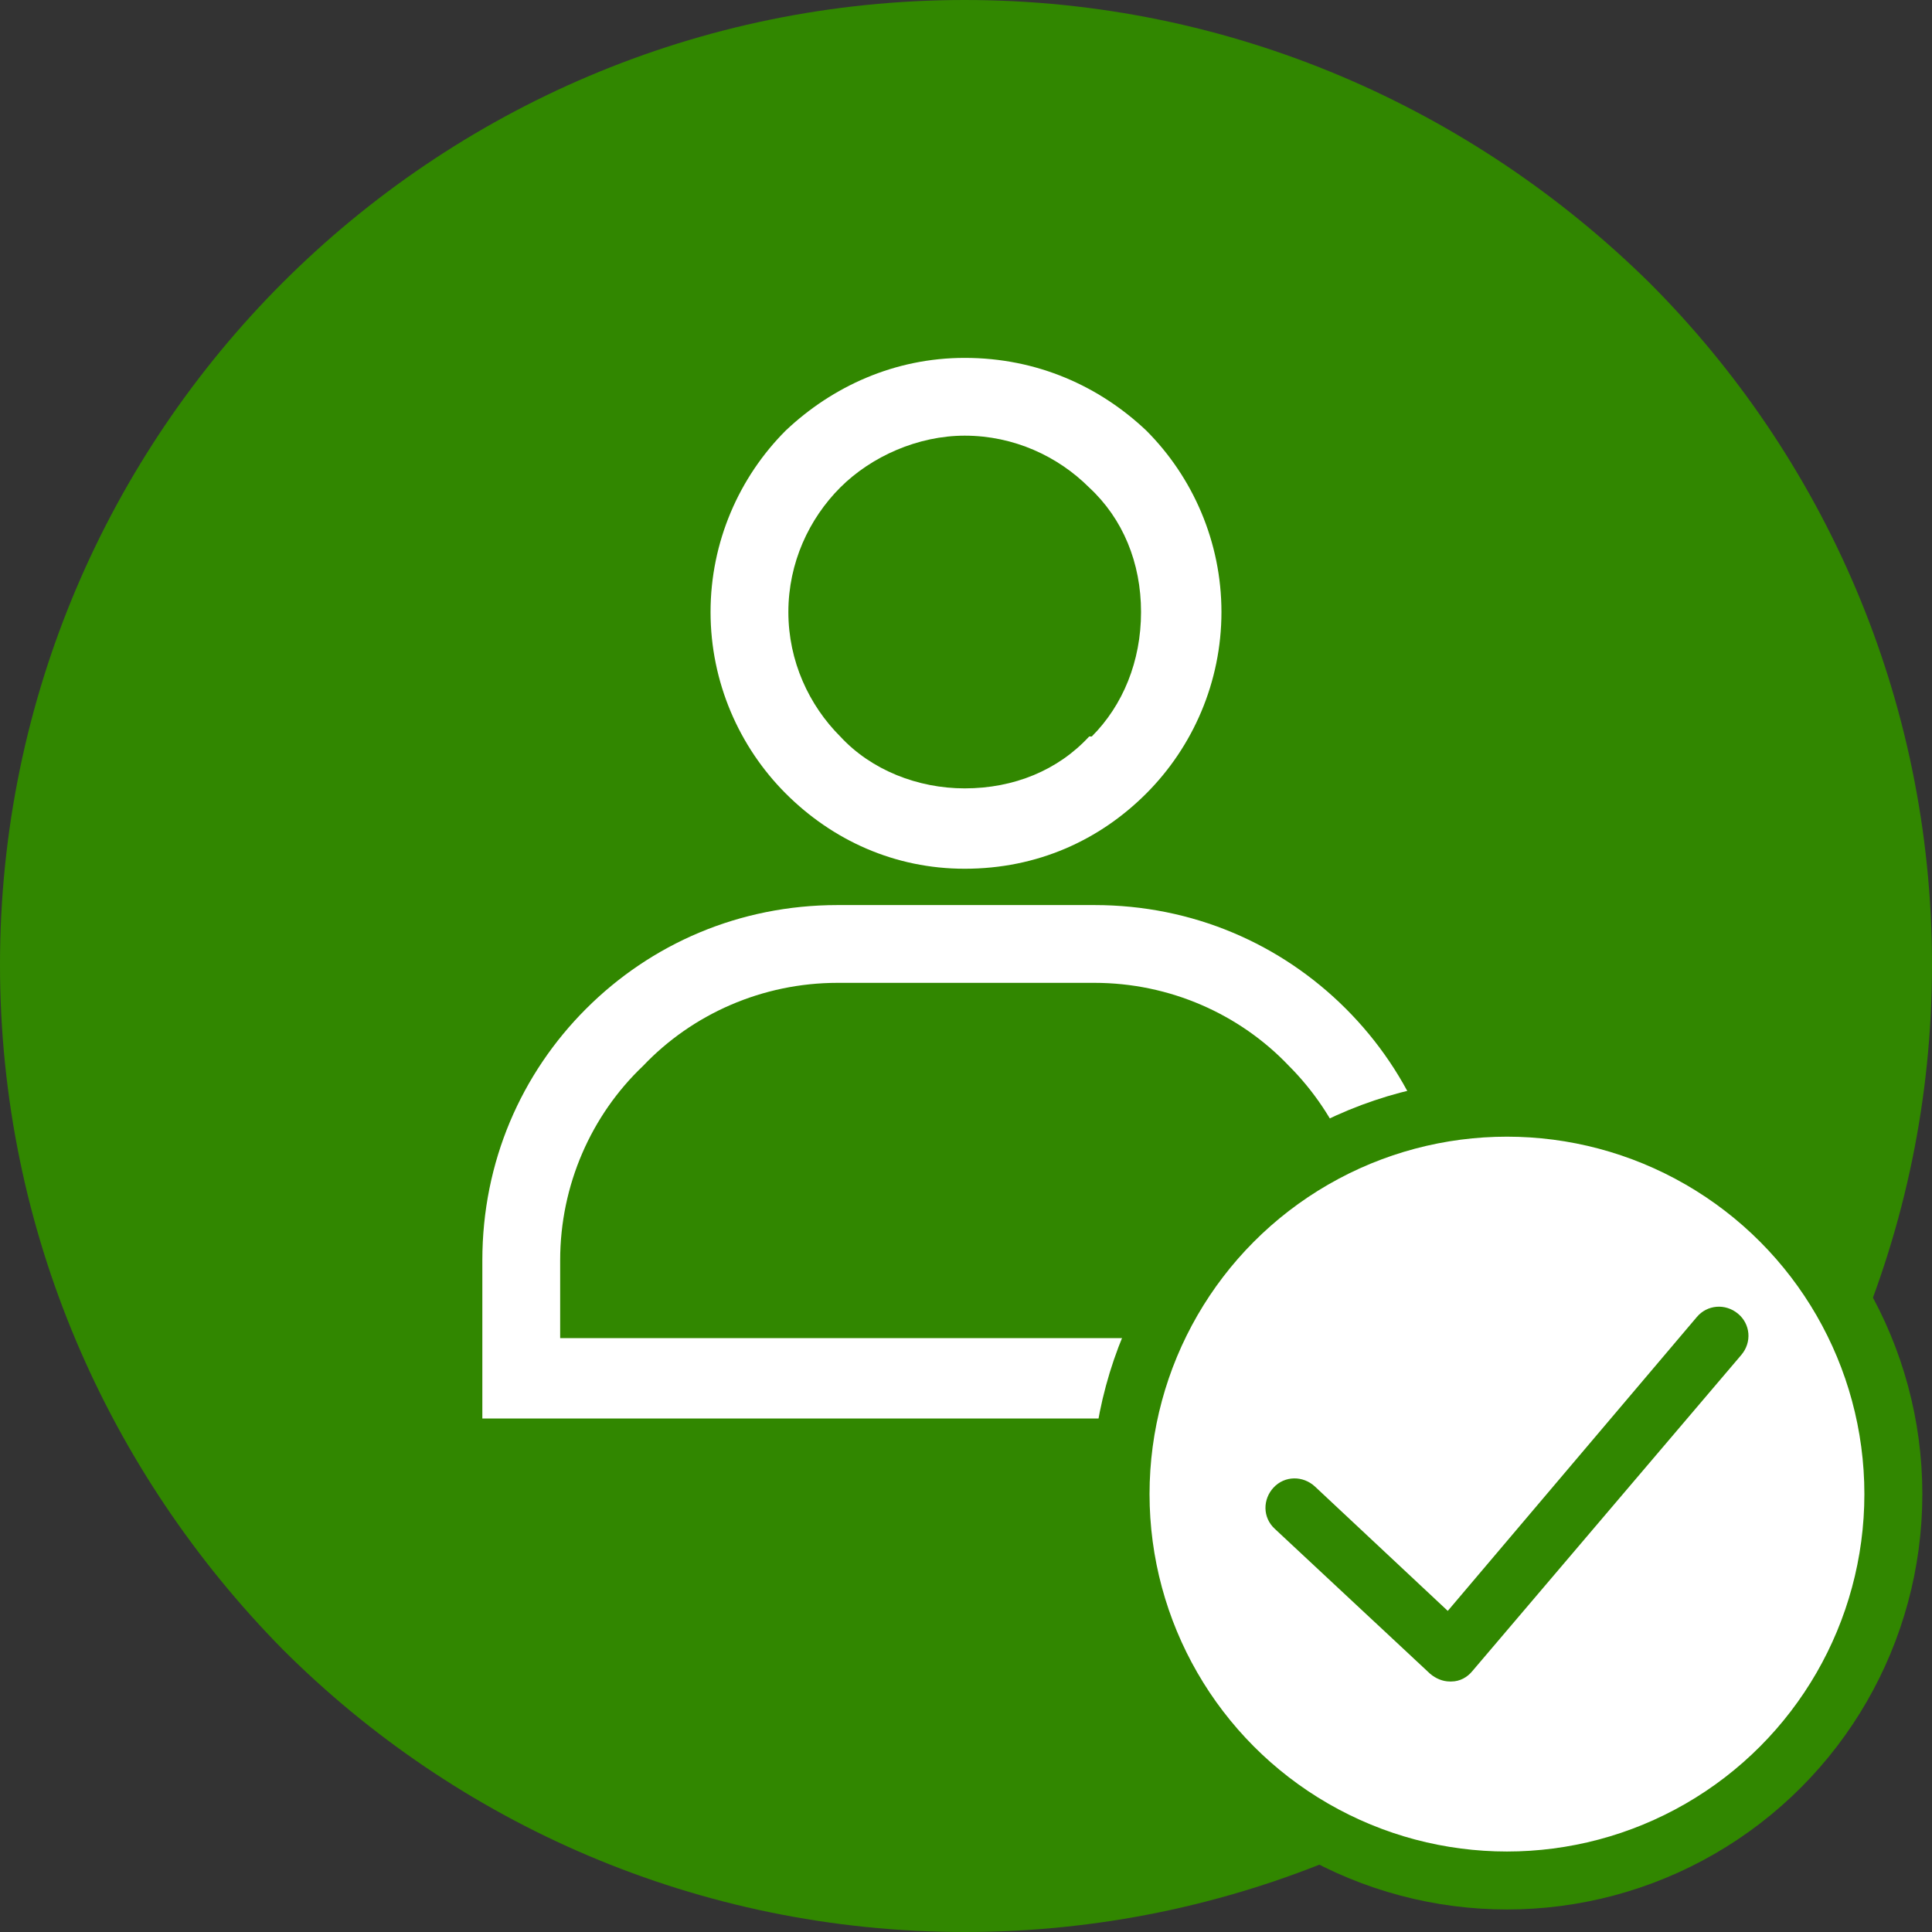
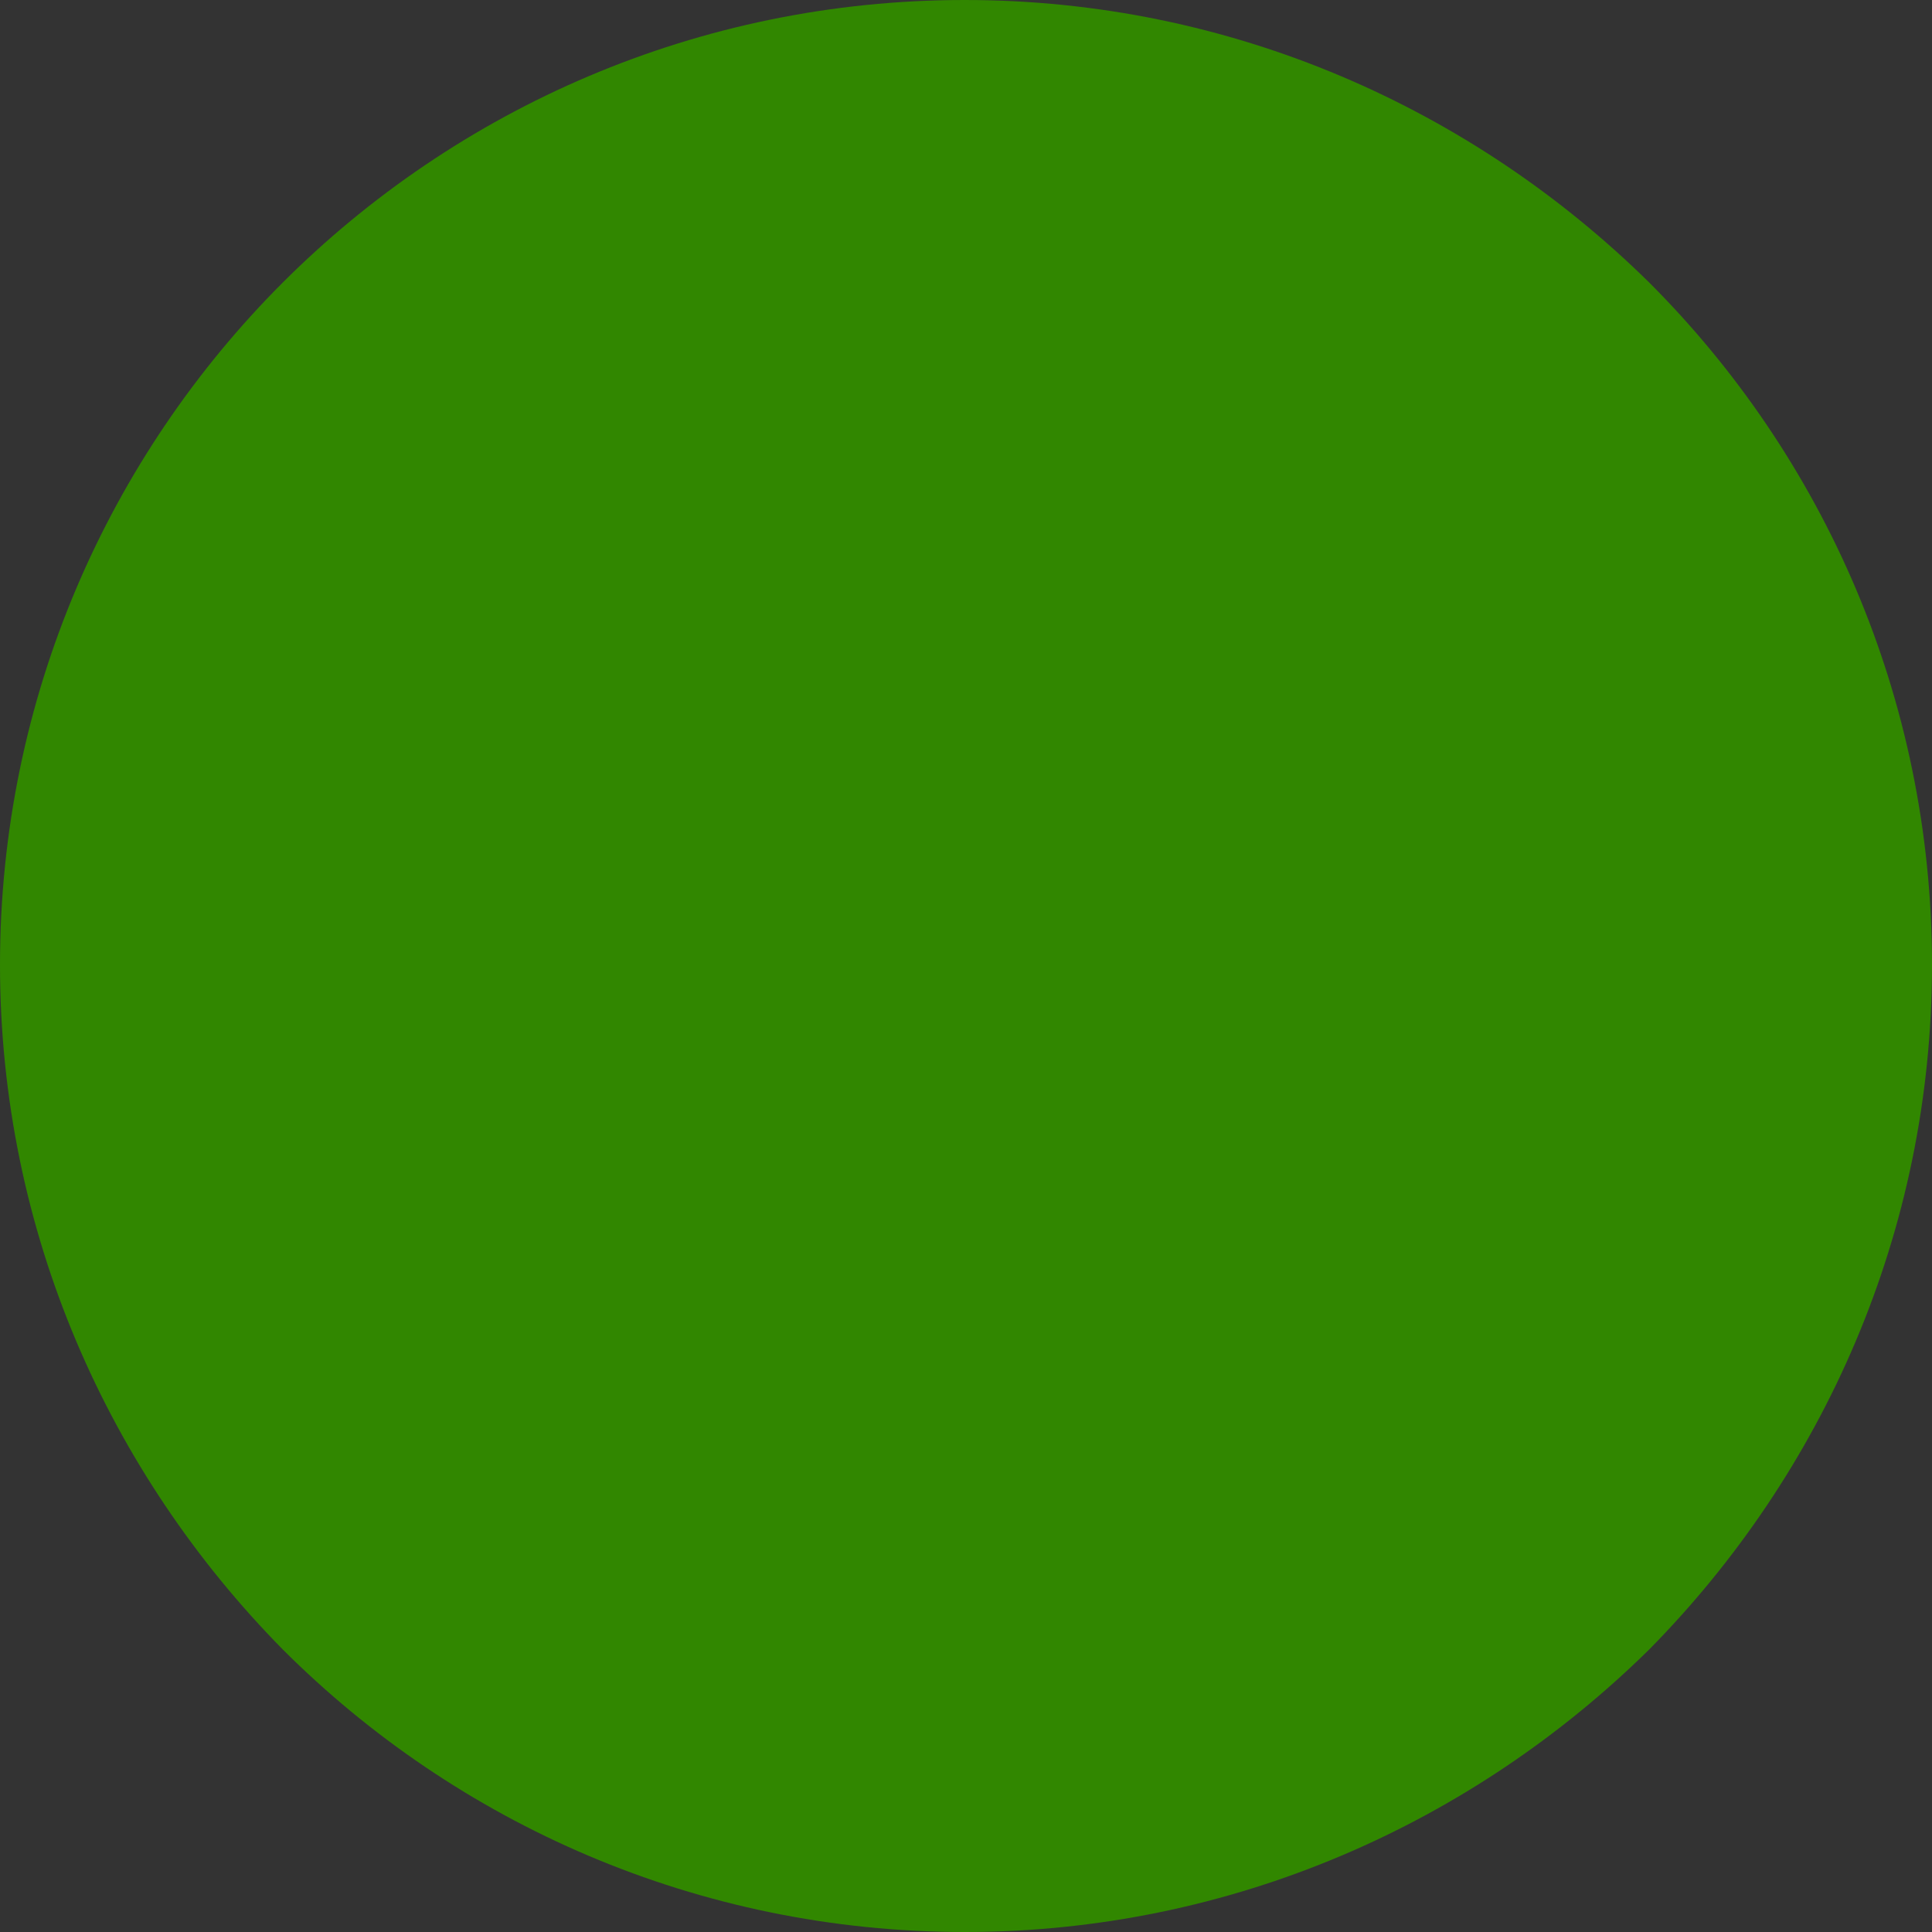
<svg xmlns="http://www.w3.org/2000/svg" width="50px" height="50px" viewBox="0 0 50 50" version="1.1">
  <rect x="0" y="0" width="50" height="50" fill="#333333" stroke="none" />
  <title>IconWithRight 50_e</title>
  <desc>Created with Sketch.</desc>
  <g id="SSO_Final-Screens" stroke="none" stroke-width="1" fill="none" fill-rule="evenodd">
    <g id="IconWithRight-50_e">
      <g id="noun_User_2712460" fill-rule="nonzero">
        <g id="Group">
          <path d="M24.966,0 C31.879,0 38.121,2.819 42.685,7.315 C47.181,11.812 50,18.054 50,24.966 C50,31.879 47.181,38.121 42.685,42.685 C38.121,47.181 31.879,50 24.966,50 C18.054,50 11.812,47.181 7.315,42.685 C2.819,38.121 0,31.879 0,24.966 C0,18.054 2.819,11.812 7.315,7.315 C11.812,2.819 18.054,0 24.966,0 Z" id="Shape" fill="#318700" />
-           <path d="M21.678,23.423 L28.322,23.423 C30.872,23.423 33.154,24.43 34.832,26.107 C36.51,27.785 37.517,30.067 37.517,32.617 L37.517,35.638 L37.517,36.711 L36.51,36.711 L13.49,36.711 L12.483,36.711 L12.483,35.638 L12.483,32.617 C12.483,30.067 13.49,27.785 15.168,26.107 C16.846,24.43 19.128,23.423 21.678,23.423 Z M28.322,25.436 L21.678,25.436 C19.732,25.436 17.919,26.242 16.644,27.584 C15.302,28.859 14.497,30.671 14.497,32.617 L14.497,34.631 L35.436,34.631 L35.436,32.617 C35.436,30.671 34.631,28.859 33.356,27.584 C32.081,26.242 30.268,25.436 28.322,25.436 Z" id="Shape" fill="#FFFFFF" />
-           <path d="M24.966,9.262 C26.846,9.262 28.456,10 29.664,11.141 C30.872,12.349 31.611,14.027 31.611,15.839 C31.611,17.651 30.872,19.329 29.664,20.537 L29.664,20.537 C28.456,21.745 26.846,22.483 24.966,22.483 C23.154,22.483 21.544,21.745 20.336,20.537 L20.336,20.537 L20.336,20.537 C19.128,19.329 18.389,17.651 18.389,15.839 C18.389,14.027 19.128,12.349 20.336,11.141 L20.336,11.141 C21.544,10 23.154,9.262 24.966,9.262 Z M28.188,12.617 C27.383,11.812 26.242,11.275 24.966,11.275 C23.758,11.275 22.55,11.812 21.745,12.617 L21.745,12.617 C20.94,13.423 20.403,14.564 20.403,15.839 C20.403,17.114 20.94,18.255 21.745,19.06 L21.745,19.06 C22.55,19.933 23.758,20.403 24.966,20.403 C26.242,20.403 27.383,19.933 28.188,19.06 L28.255,19.06 C29.06,18.255 29.53,17.114 29.53,15.839 C29.53,14.564 29.06,13.423 28.188,12.617 Z" id="Shape" fill="#FFFFFF" />
        </g>
      </g>
      <g id="Right_Tick" transform="translate(29, 28.667)" stroke="#318700">
-         <circle id="Oval" stroke-width="1.5" fill="#FFFFFF" cx="10" cy="10" r="10" />
-         <path d="M8.524,14.6 C8.402,14.6 8.28,14.548 8.175,14.461 L4.159,10.713 C3.95,10.522 3.95,10.21 4.142,10.002 C4.334,9.794 4.648,9.794 4.858,9.985 L8.489,13.385 L15.106,5.577 C15.28,5.369 15.595,5.335 15.821,5.525 C16.031,5.699 16.066,6.011 15.874,6.237 L8.908,14.426 C8.821,14.531 8.699,14.6 8.559,14.6 C8.541,14.6 8.541,14.6 8.524,14.6 Z" id="Path" stroke-width="0.5" fill="#318700" fill-rule="nonzero" />
-       </g>
+         </g>
    </g>
  </g>
</svg>